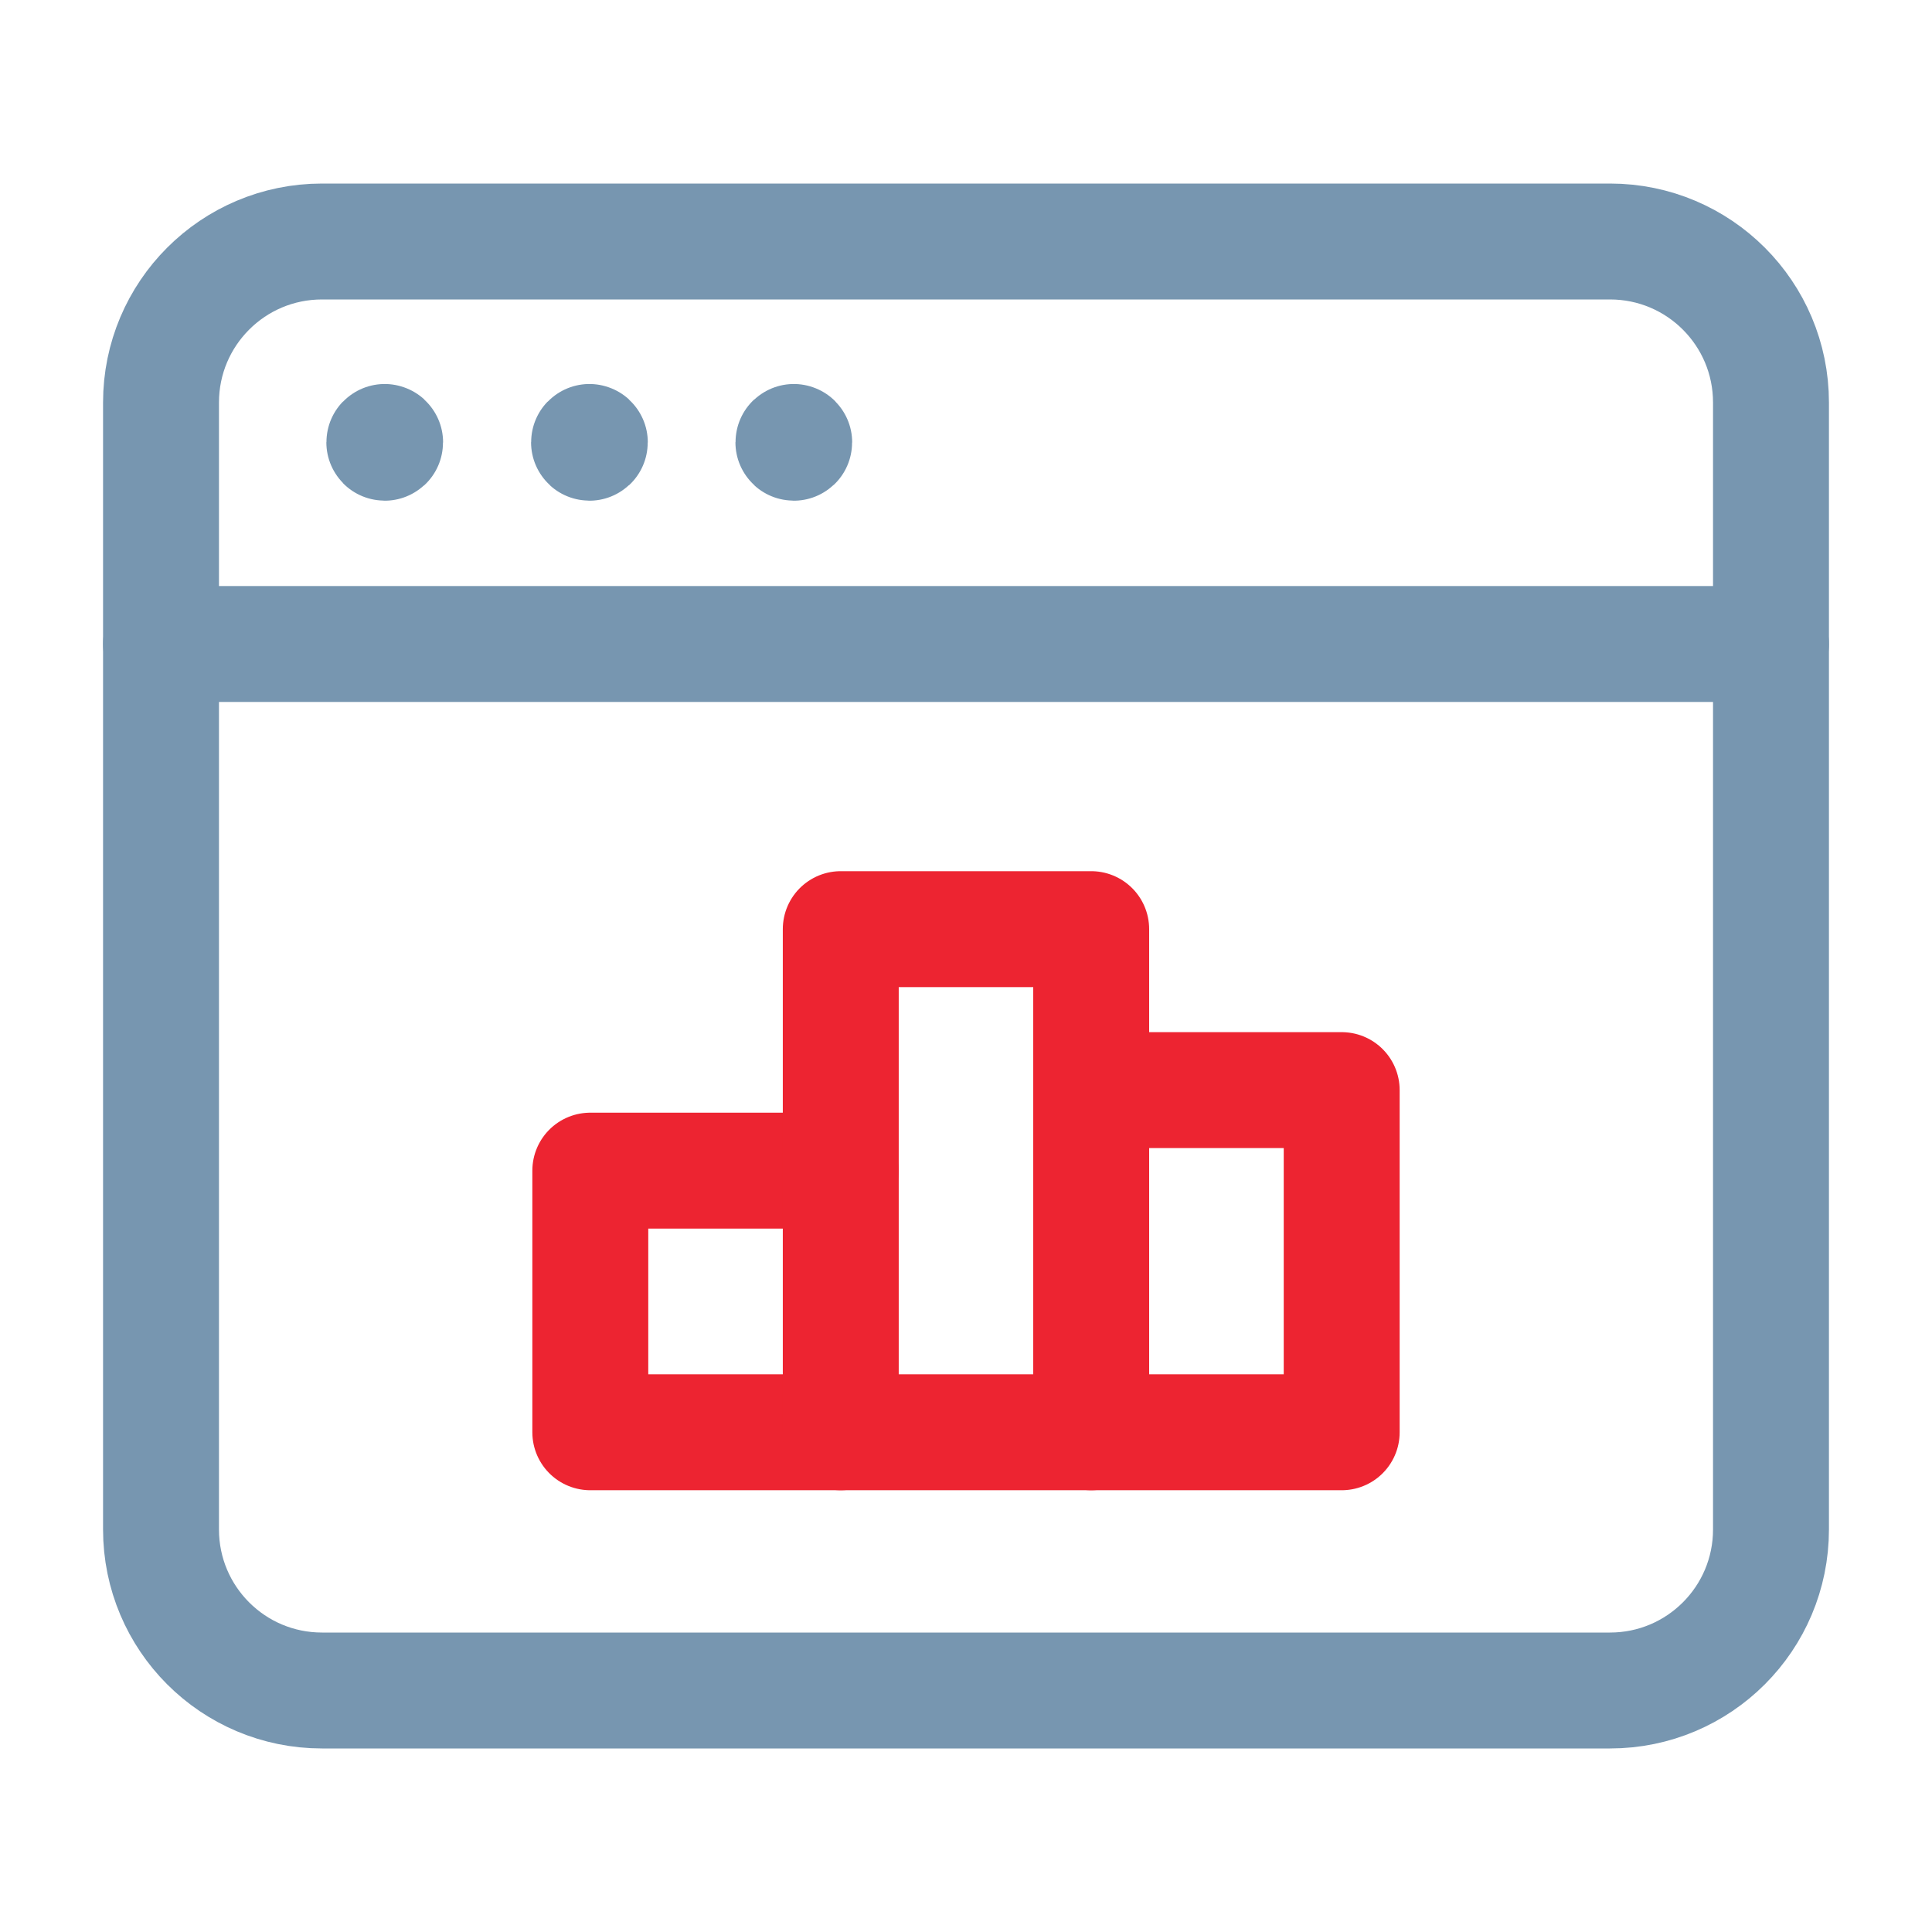
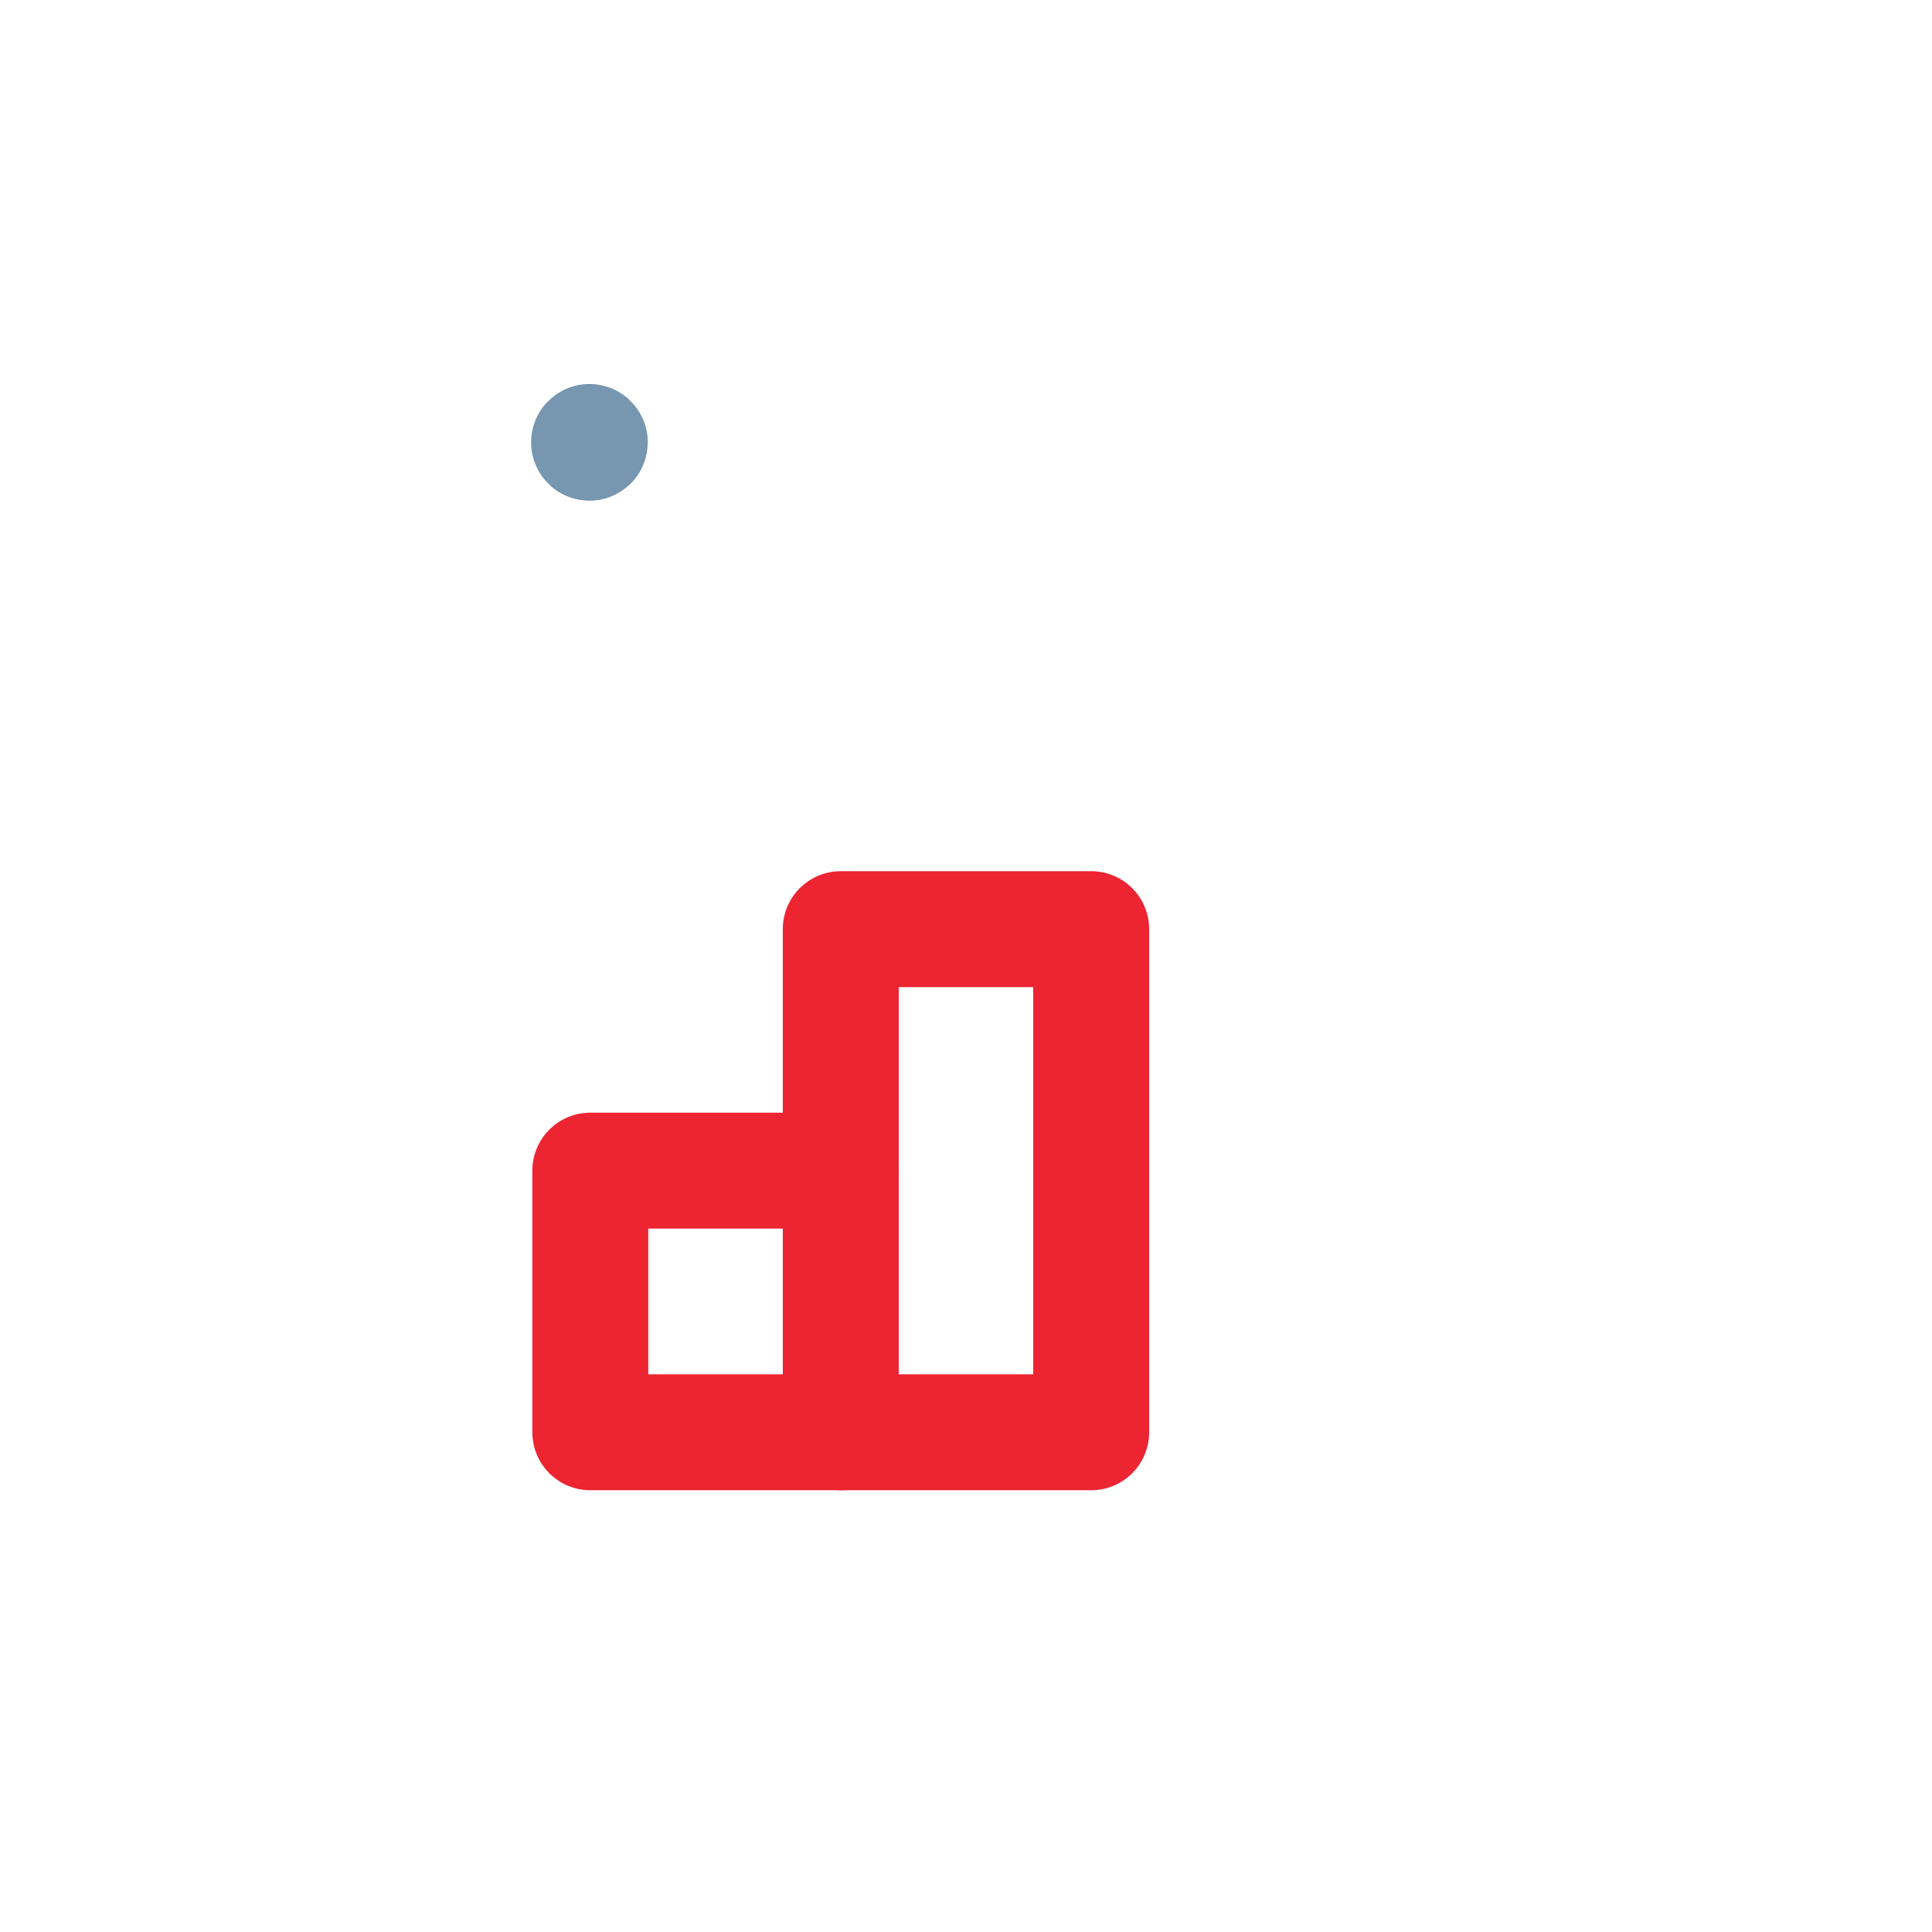
<svg xmlns="http://www.w3.org/2000/svg" width="50" height="50" viewBox="0 0 50 50" fill="none">
-   <path fill-rule="evenodd" clip-rule="evenodd" d="M41.667 43.75H8.333C6.031 43.75 4.167 41.885 4.167 39.583V10.417C4.167 8.115 6.031 6.25 8.333 6.25H41.667C43.969 6.25 45.833 8.115 45.833 10.417V39.583C45.833 41.885 43.969 43.75 41.667 43.75Z" stroke="#7796B0" stroke-width="3" stroke-linecap="round" stroke-linejoin="round" />
-   <path d="M4.167 16.667H45.833" stroke="#7796B0" stroke-width="3" stroke-linecap="round" stroke-linejoin="round" />
-   <path d="M9.956 11.438C9.95 11.438 9.946 11.442 9.946 11.448C9.946 11.454 9.95 11.458 9.956 11.458C9.963 11.458 9.967 11.454 9.967 11.448C9.967 11.442 9.963 11.438 9.956 11.438" stroke="#7796B0" stroke-width="3" stroke-linecap="round" stroke-linejoin="round" />
  <path d="M15.254 11.438C15.248 11.438 15.244 11.442 15.244 11.448C15.244 11.454 15.25 11.458 15.254 11.458C15.261 11.458 15.265 11.454 15.265 11.448C15.265 11.442 15.261 11.438 15.254 11.438" stroke="#7796B0" stroke-width="3" stroke-linecap="round" stroke-linejoin="round" />
-   <path d="M20.544 11.438C20.538 11.438 20.533 11.442 20.533 11.448C20.533 11.454 20.538 11.458 20.544 11.458C20.55 11.458 20.554 11.454 20.554 11.448C20.554 11.442 20.55 11.438 20.544 11.438" stroke="#7796B0" stroke-width="3" stroke-linecap="round" stroke-linejoin="round" />
  <path d="M21.758 37.067H15.277V30.296H21.758" stroke="#ED2431" stroke-width="3" stroke-linecap="round" stroke-linejoin="round" />
  <path fill-rule="evenodd" clip-rule="evenodd" d="M21.759 24.046H28.24V37.067H21.759V24.046Z" stroke="#ED2431" stroke-width="3" stroke-linecap="round" stroke-linejoin="round" />
-   <path d="M28.242 28.212H34.723V37.067H28.242" stroke="#ED2431" stroke-width="3" stroke-linecap="round" stroke-linejoin="round" />
</svg>